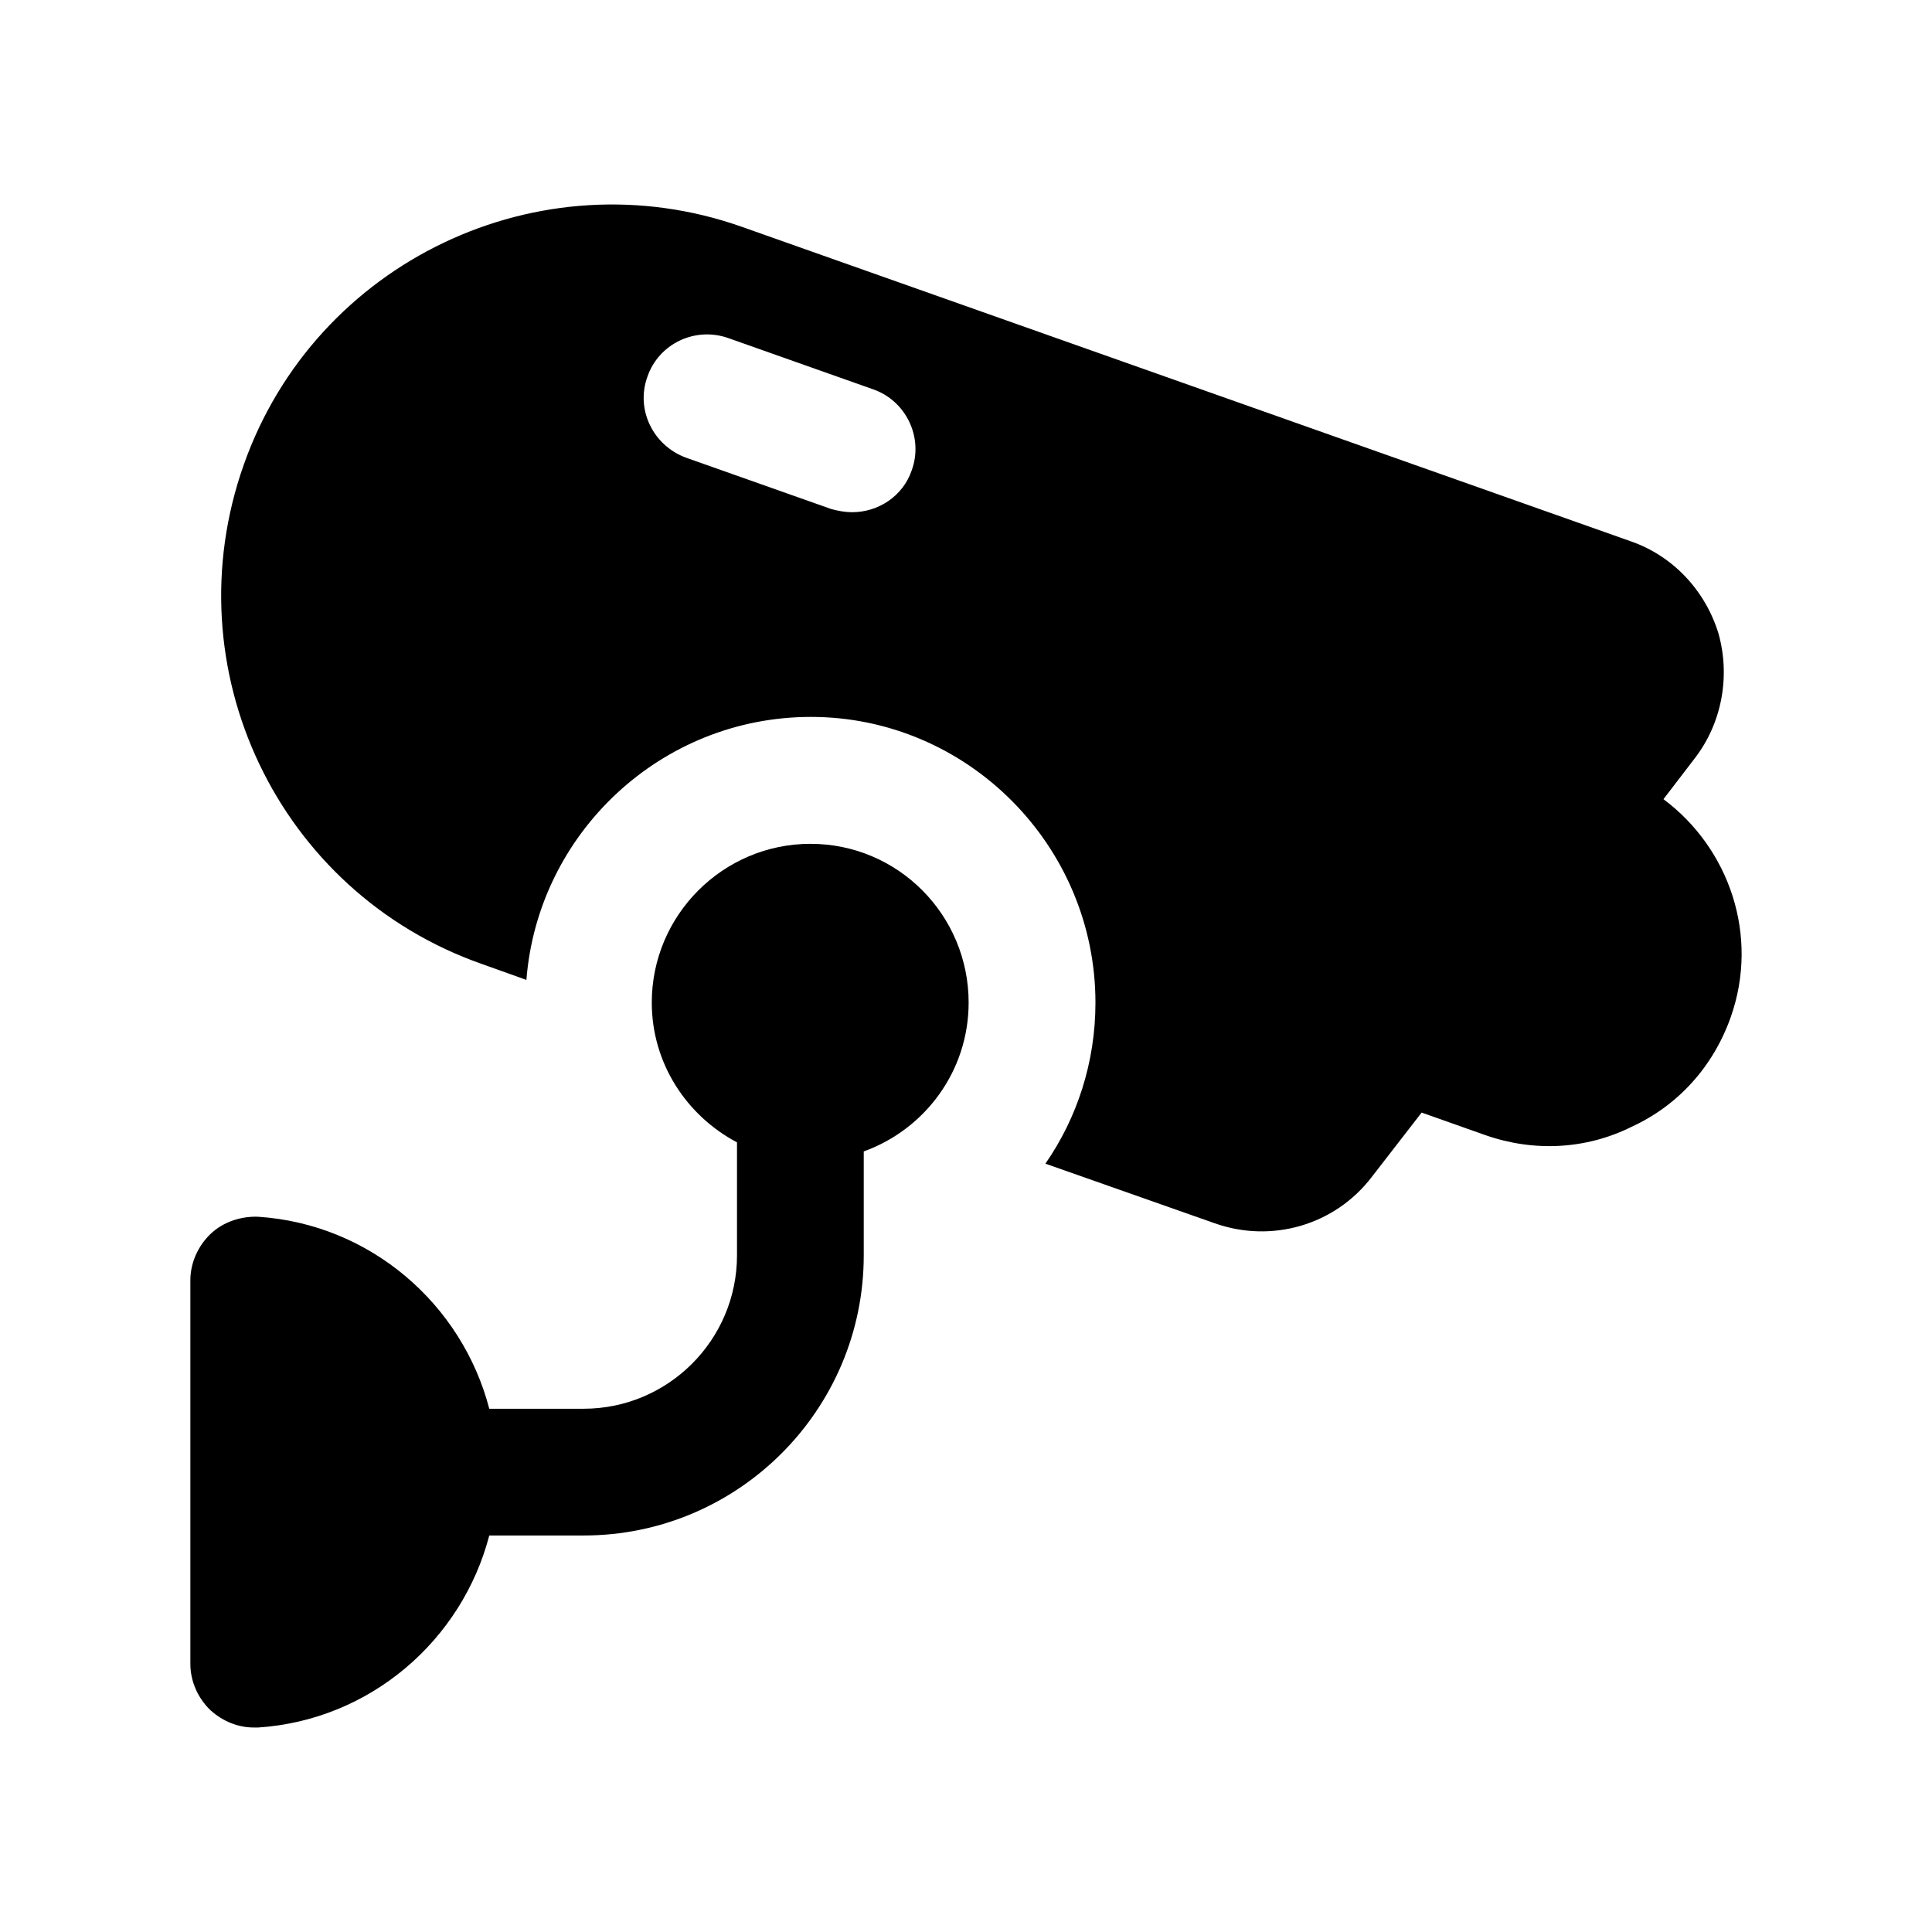
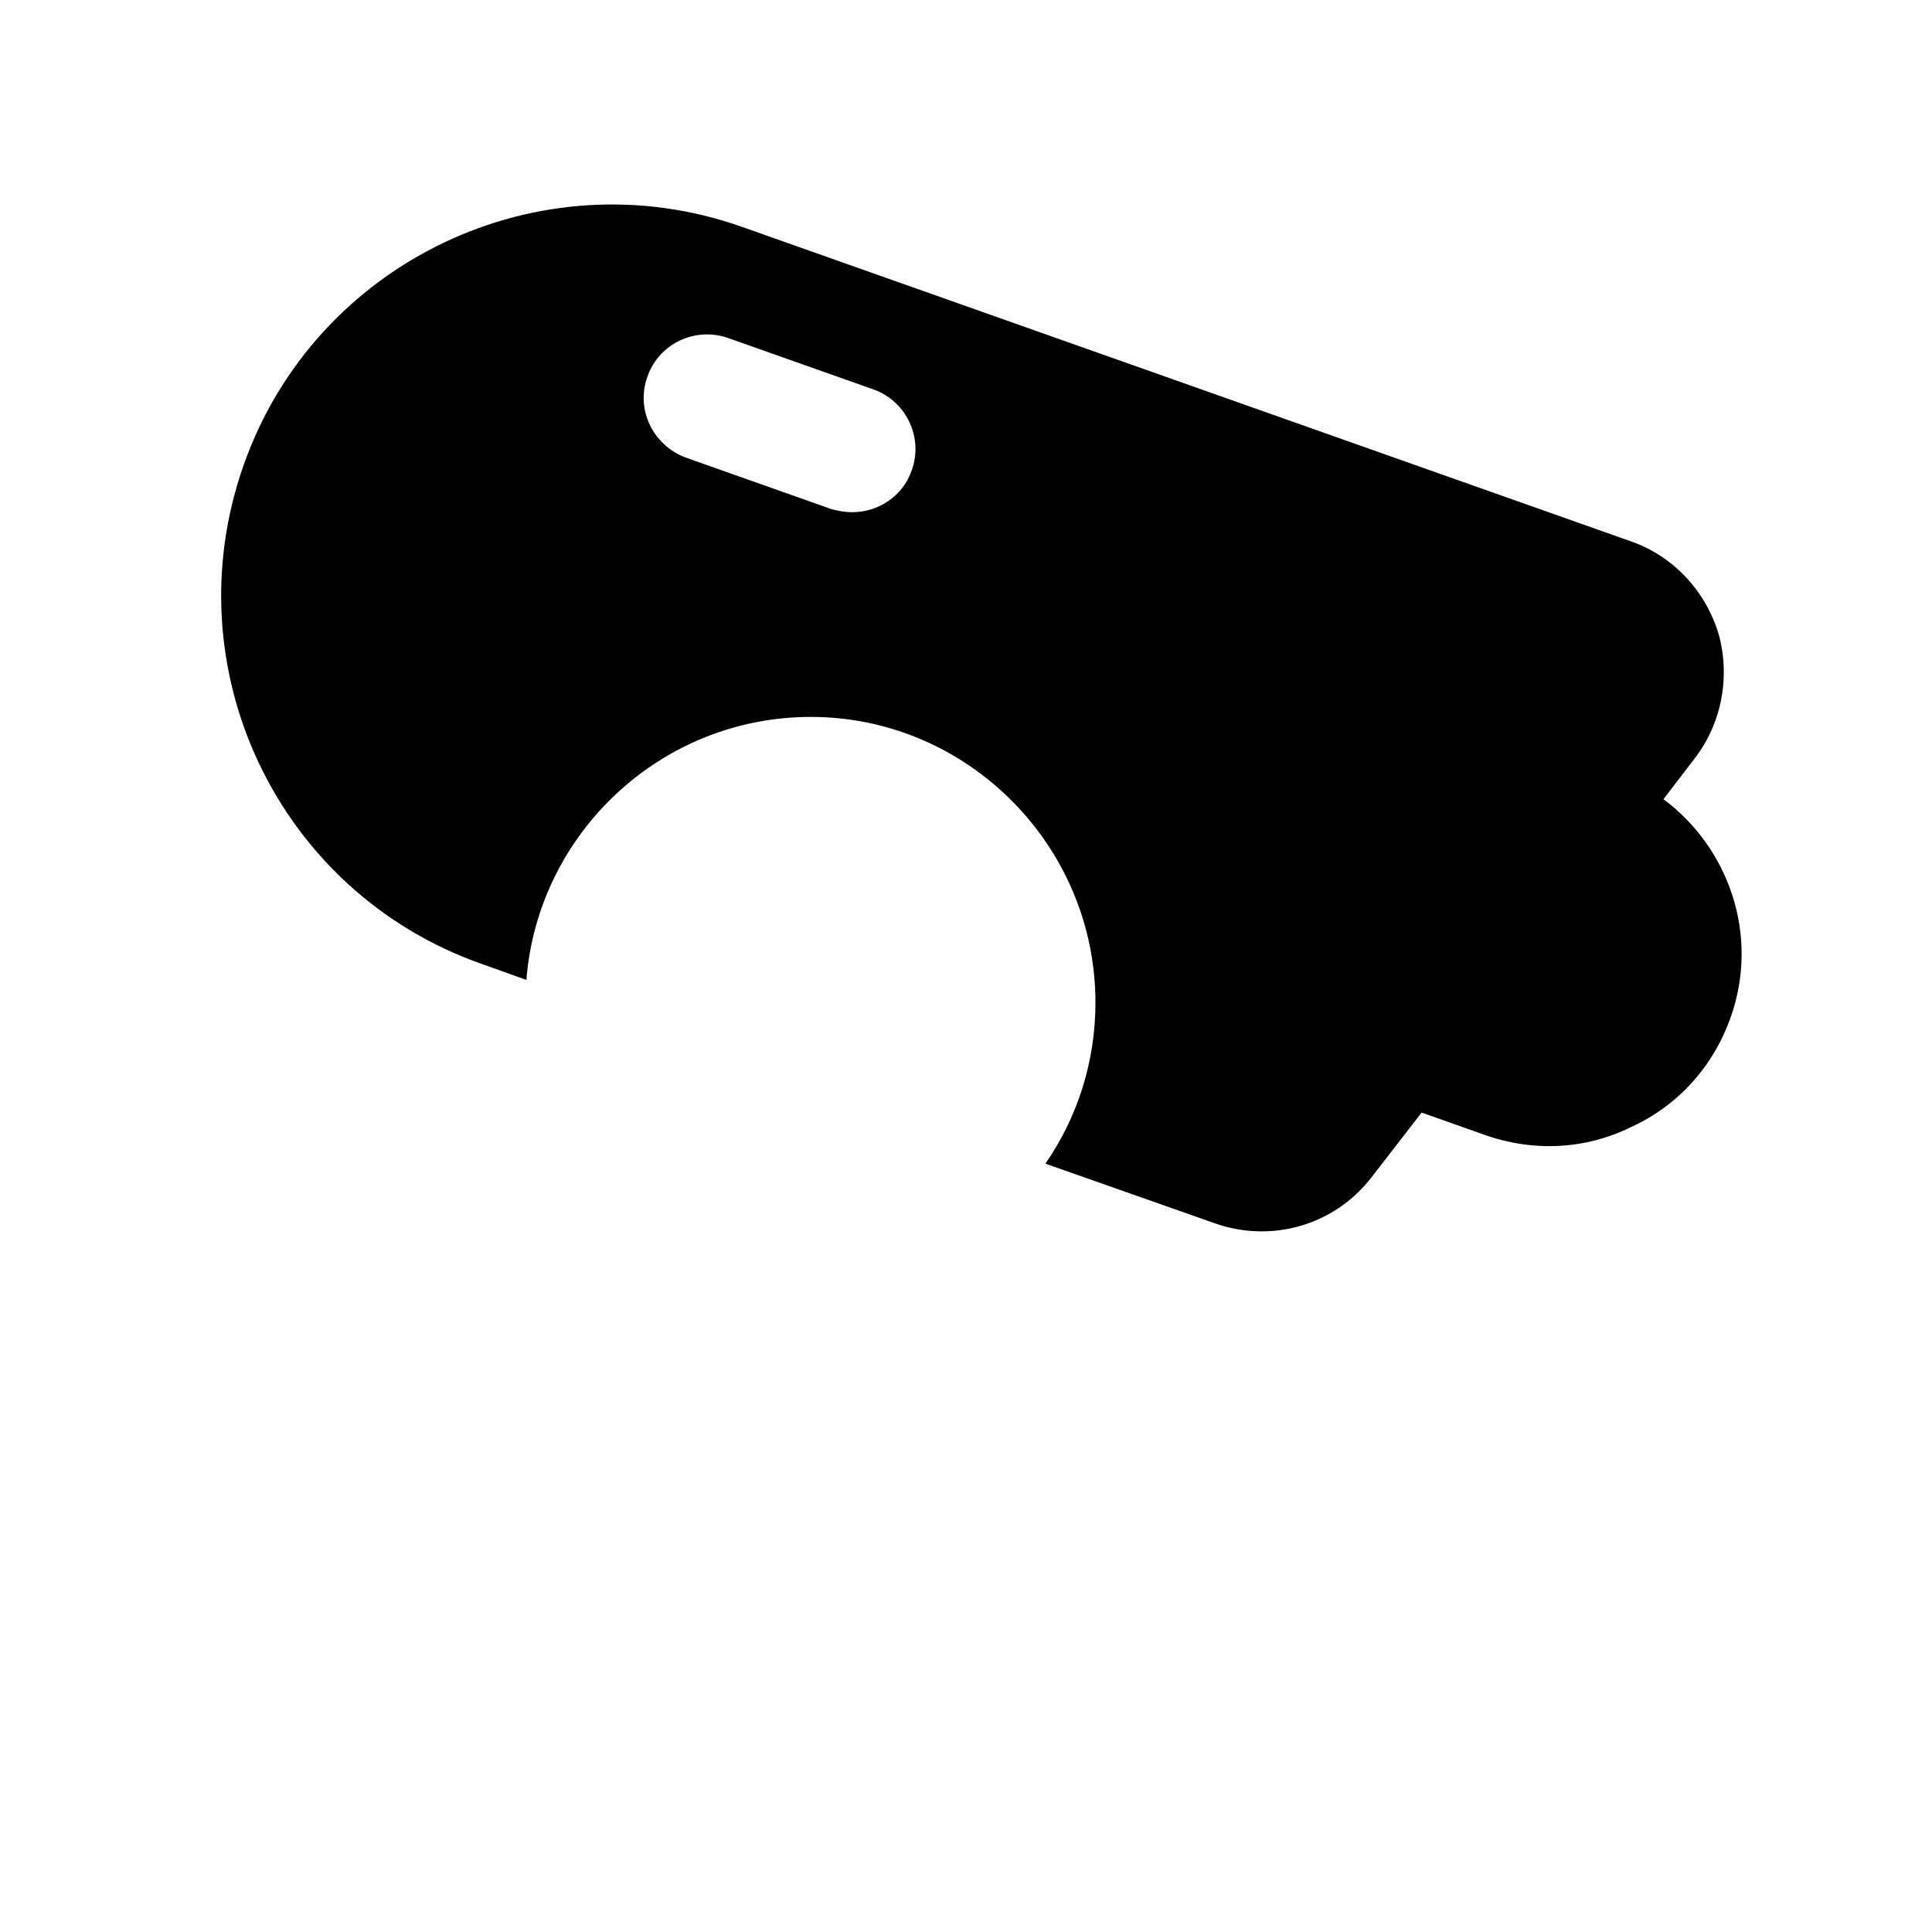
<svg xmlns="http://www.w3.org/2000/svg" fill="#000000" width="800px" height="800px" version="1.1" viewBox="144 144 512 512">
  <g>
    <path d="m584.84 355.79 0.109-0.145 8.23-10.75c7.223-9.402 9.402-21.832 6.215-33.082-3.531-11.418-12.098-20.488-23.18-24.348l-235.45-83.297c-53.906-19.145-113.19 9.238-132.16 62.977-19.145 54.074 9.07 113.36 63.145 132.34l11.754 4.199c3.023-38.793 35.605-69.695 75.402-69.695 41.48 0 75.402 34.09 75.402 75.738 0 15.785-4.867 30.566-13.266 42.656l44.84 15.785c15.113 5.375 31.906 0.504 41.648-12.258l13.219-17.066 16.773 5.934c12.957 4.578 26.836 3.82 38.824-2.144 12.371-5.668 21.684-15.98 26.316-29.078 7.625-21.566-0.371-44.754-17.82-57.762zm-199.23-87.133c-2.352 6.887-8.898 11.082-15.785 11.082-1.848 0-3.695-0.336-5.543-0.84l-38.457-13.602c-8.734-3.191-13.438-12.762-10.242-21.496 3.023-8.73 12.594-13.266 21.328-10.242l38.457 13.605c8.73 3.019 13.434 12.762 10.242 21.492z" />
-     <path d="m358.8 367.62c-23.18 0-42.07 18.887-42.07 42.066 0 16.113 9.23 29.988 22.582 37.051v29.938c0 22.418-18.238 40.656-40.641 40.656l-25.008 0.004c-7.211-27.695-31.465-48.914-61.246-50.883-4.535-0.172-9.238 1.34-12.594 4.531-3.359 3.195-5.375 7.731-5.375 12.262v101.77c0 4.535 2.016 9.07 5.375 12.258 3.191 2.859 7.219 4.535 11.418 4.535h1.176c29.781-1.965 54.035-23.188 61.246-50.887h25.012c40.934 0 74.227-33.309 74.227-74.242v-27.539c16.184-5.84 27.797-21.246 27.797-39.449 0-23.18-18.719-42.066-41.898-42.066z" />
  </g>
</svg>